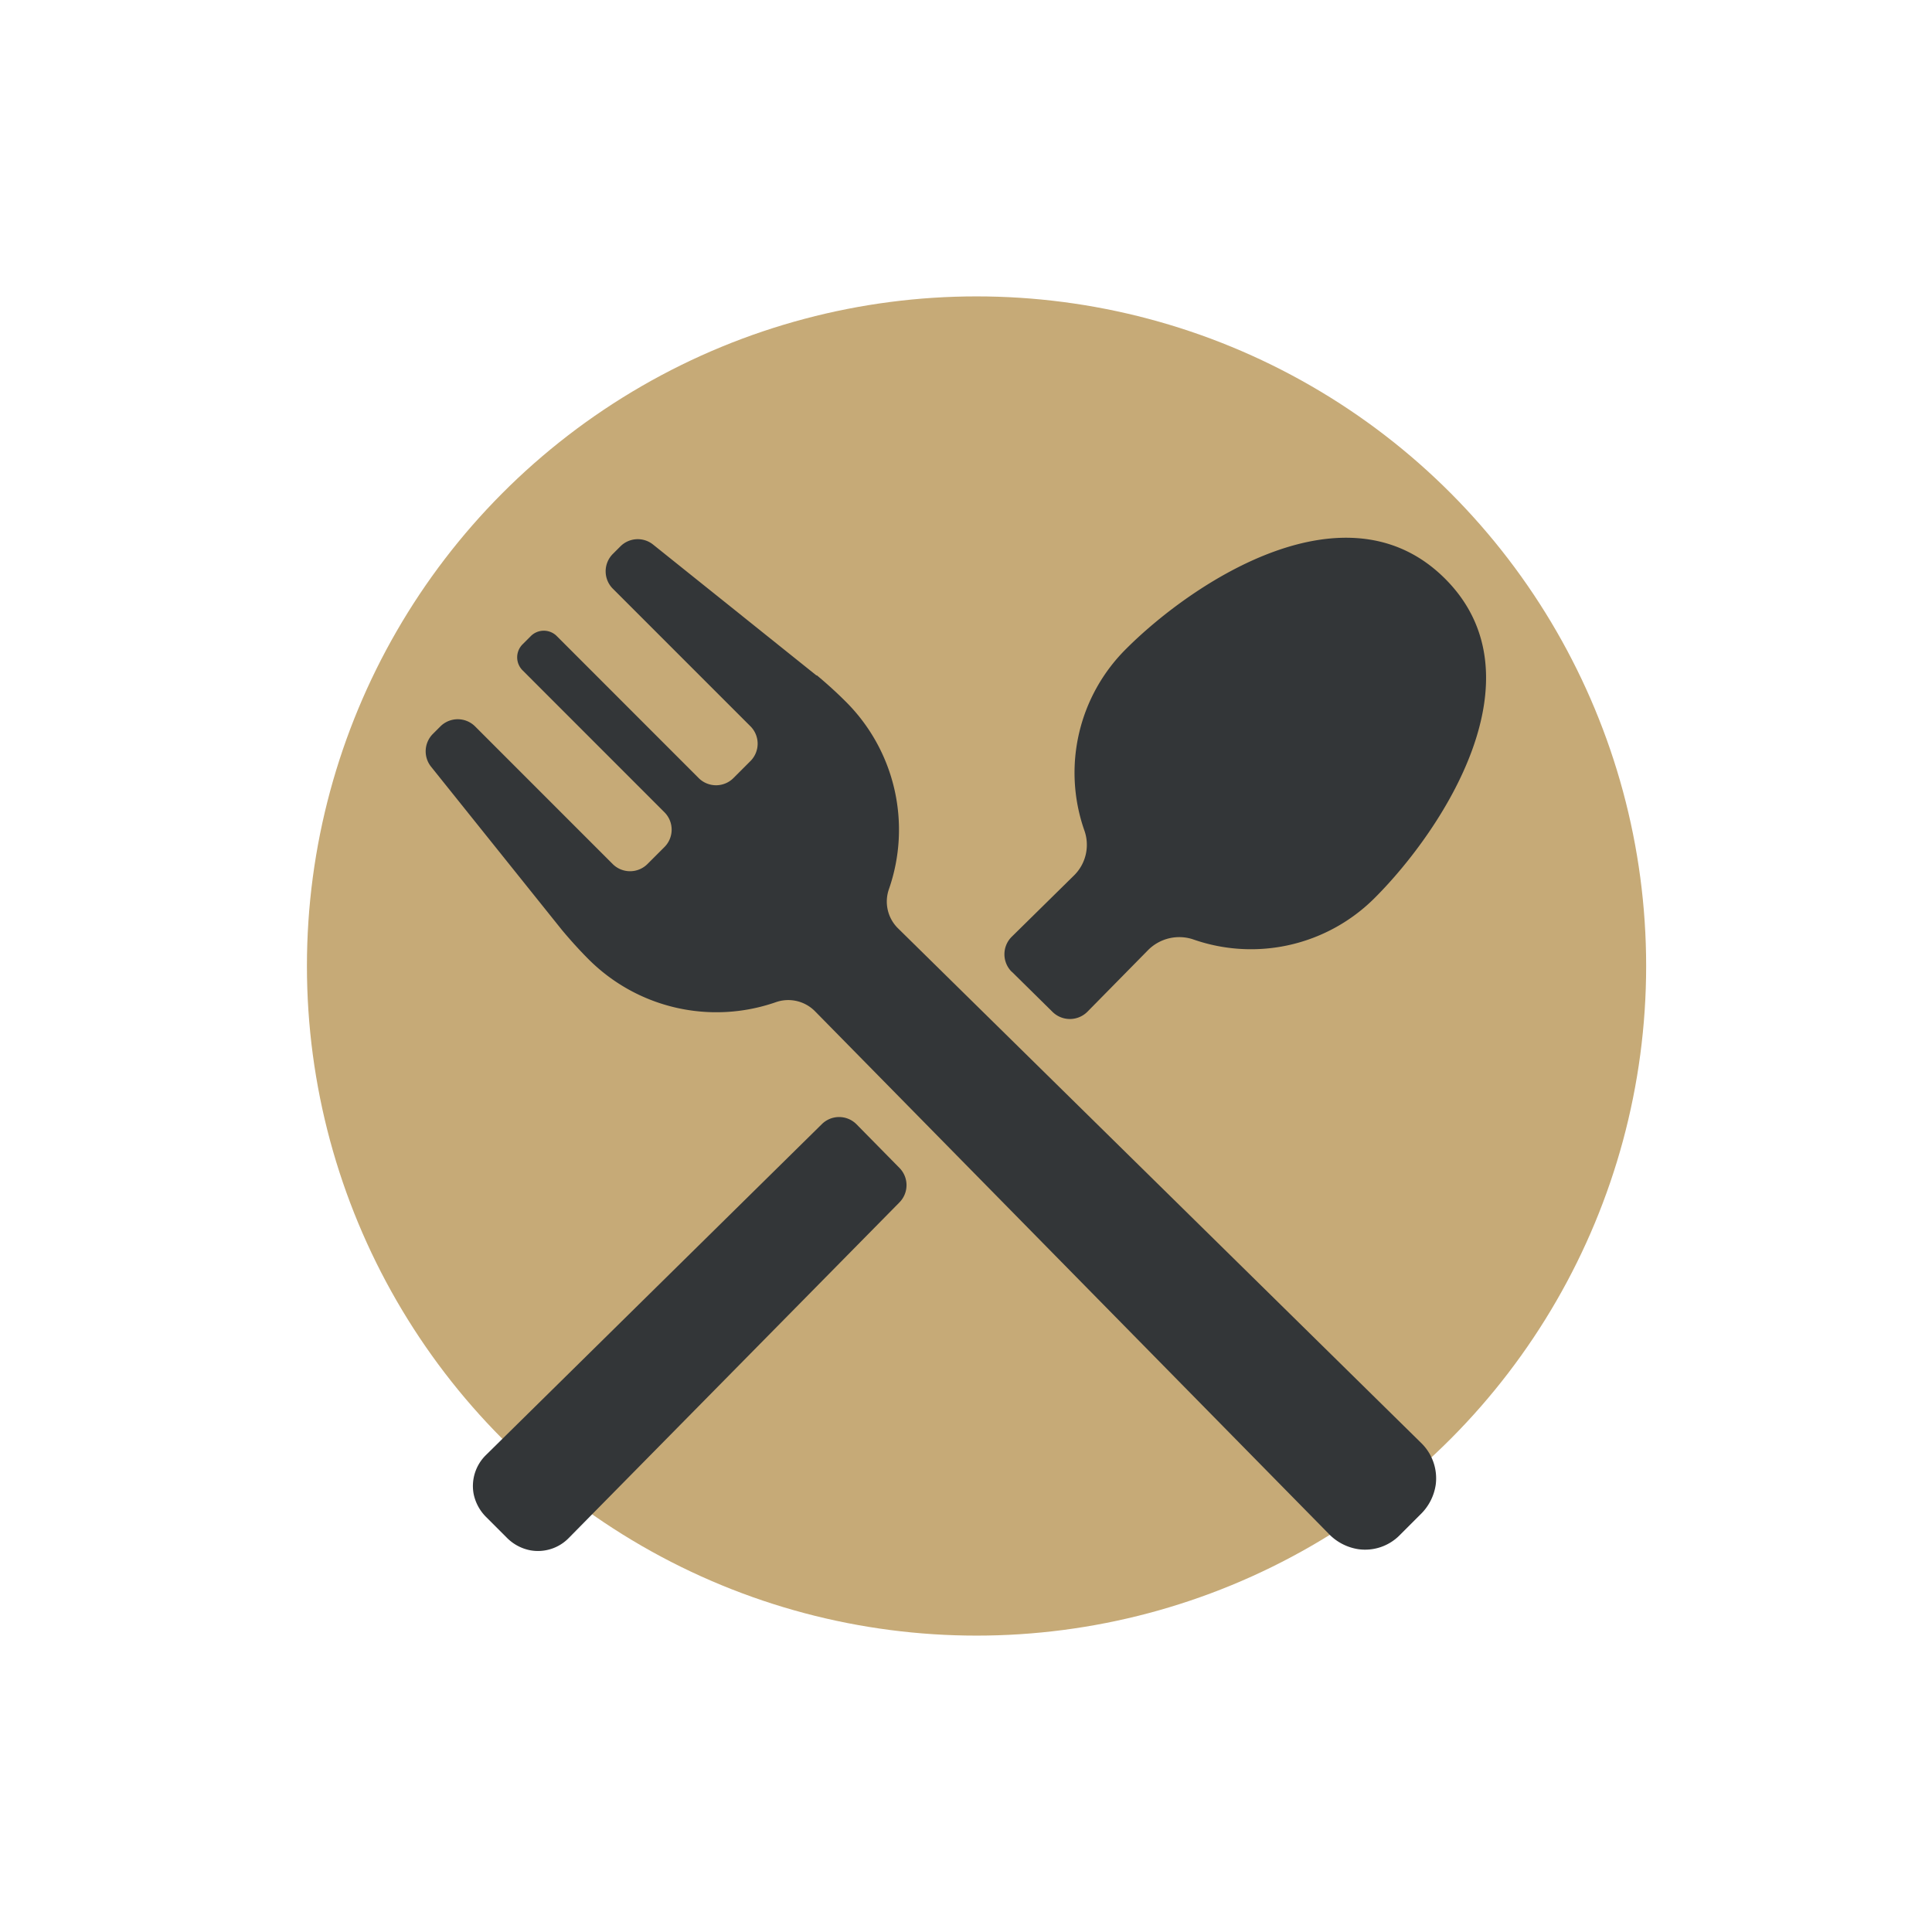
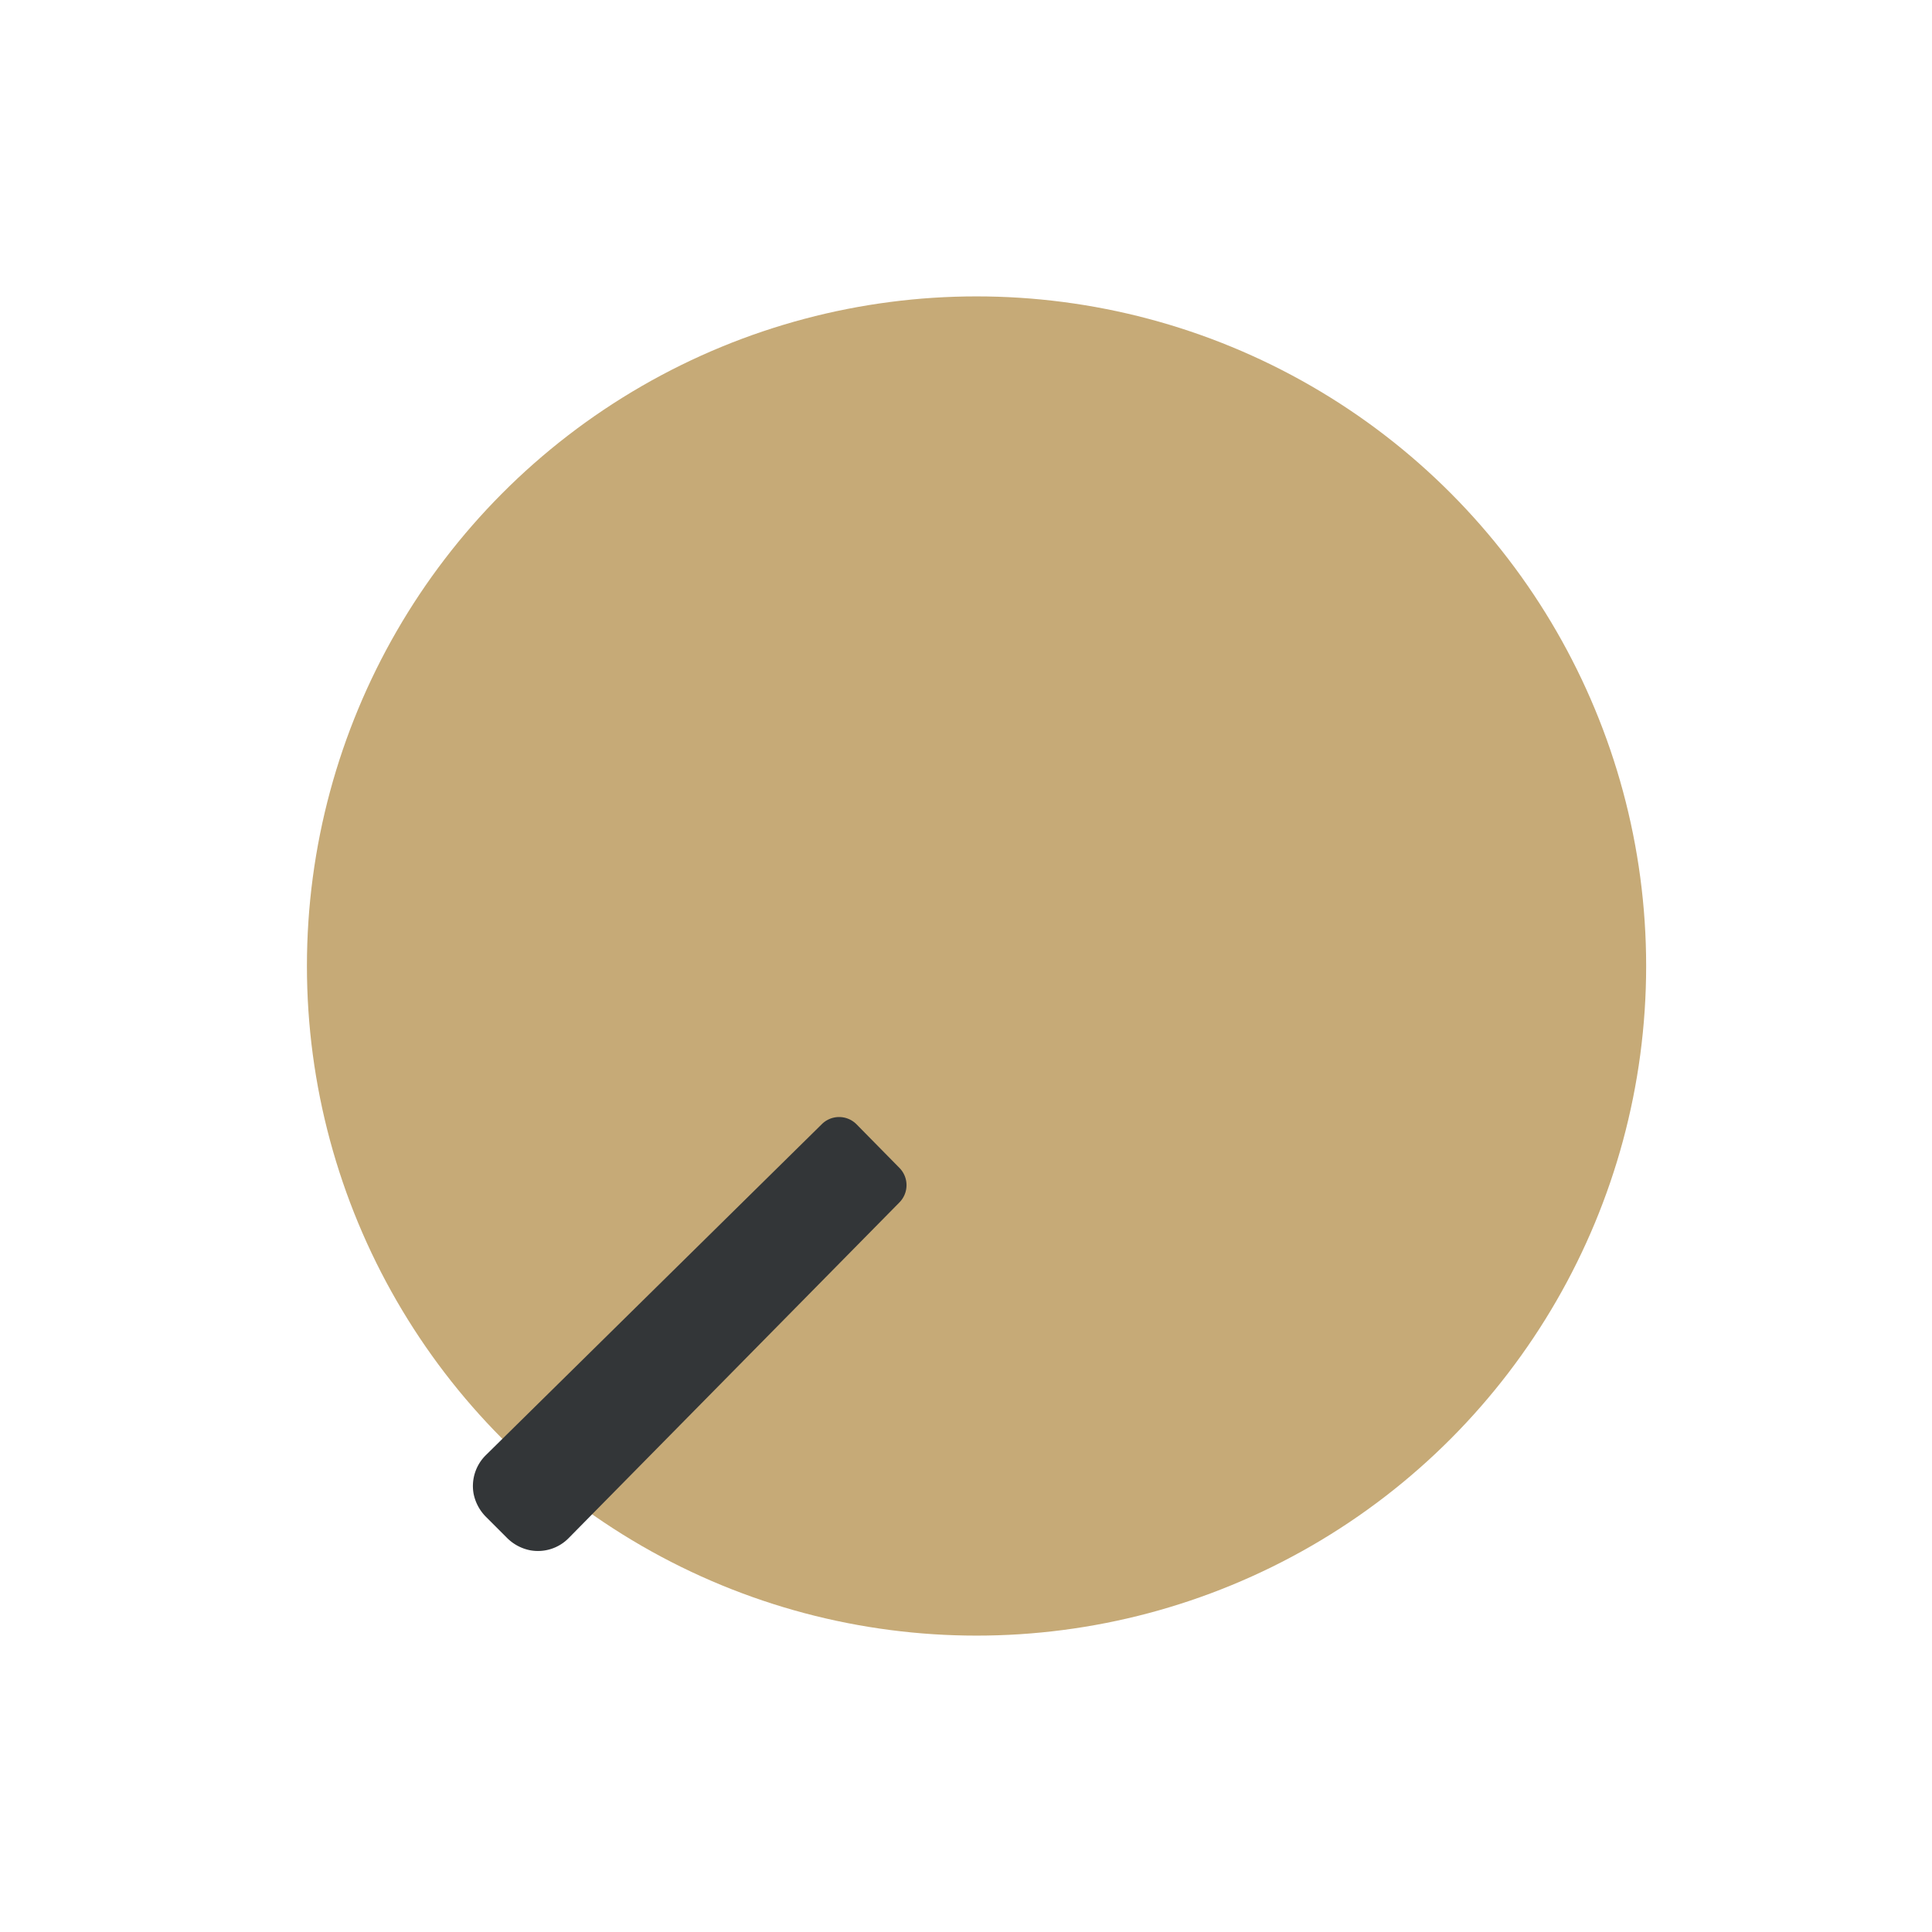
<svg xmlns="http://www.w3.org/2000/svg" width="88" height="88" viewBox="0 0 88 88">
  <g id="restaurant" transform="translate(-5.52 -6)" style="isolation: isolate">
    <g id="Layer_1" data-name="Layer 1">
      <circle id="Ellipse_1" data-name="Ellipse 1" cx="30.5" cy="30.5" r="30.5" transform="translate(19.5 19.5)" fill="#c6aa77" style="mix-blend-mode: multiply;isolation: isolate" />
      <g id="noun-restaurant-7214885" transform="translate(17.984 21.666)">
-         <path id="Path_35" data-name="Path 35" d="M54.306,28.6l1.854,1.828a1.127,1.127,0,0,0,1.585-.011l2.769-2.813a2,2,0,0,1,2.08-.471,7.962,7.962,0,0,0,8.249-1.911c3.065-3.065,7.678-10.045,3.194-14.528s-11.461.129-14.528,3.194A7.948,7.948,0,0,0,57.6,22.142a1.955,1.955,0,0,1-.471,2.073L54.3,27a1.123,1.123,0,0,0,0,1.6Z" transform="translate(-20.679)" fill="#333638" />
        <path id="Path_36" data-name="Path 36" d="M28.243,56.237a1.117,1.117,0,0,0-1.585-.011L11.357,71.3a1.974,1.974,0,0,0-.56,1.76,2.063,2.063,0,0,0,.593,1.082l.9.9a2.048,2.048,0,0,0,1.082.593,1.958,1.958,0,0,0,1.76-.56l15.06-15.284a1.119,1.119,0,0,0,0-1.574Z" transform="translate(-1.689 -20.688)" fill="#333638" />
-         <path id="Path_37" data-name="Path 37" d="M24.728,15.15,17.284,9.186a1.117,1.117,0,0,0-1.491.083l-.342.342a1.12,1.12,0,0,0,0,1.585l6.266,6.266a1.12,1.12,0,0,1,0,1.585l-.773.773a1.12,1.12,0,0,1-1.585,0L12.9,13.357a.836.836,0,0,0-1.189,0l-.37.37a.836.836,0,0,0,0,1.189L17.8,21.378a1.12,1.12,0,0,1,0,1.585l-.773.773a1.121,1.121,0,0,1-1.585,0L9.178,17.47a1.12,1.12,0,0,0-1.585,0l-.342.342A1.122,1.122,0,0,0,7.168,19.3l5.975,7.455c.388.464.784.9,1.182,1.3a8.23,8.23,0,0,0,8.536,1.979,1.712,1.712,0,0,1,1.789.4L48.041,54.226a2.364,2.364,0,0,0,1.362.718,2.212,2.212,0,0,0,1.889-.639l.941-.941a2.357,2.357,0,0,0,.7-1.368,2.248,2.248,0,0,0-.657-1.883L28.43,26.656a1.71,1.71,0,0,1-.4-1.789,8.23,8.23,0,0,0-1.979-8.536q-.6-.6-1.311-1.193Z" transform="translate(0 -0.047)" fill="#333638" />
      </g>
    </g>
-     <rect id="Rectangle_6" data-name="Rectangle 6" width="88" height="88" transform="translate(5.52 6)" fill="none" />
  </g>
</svg>